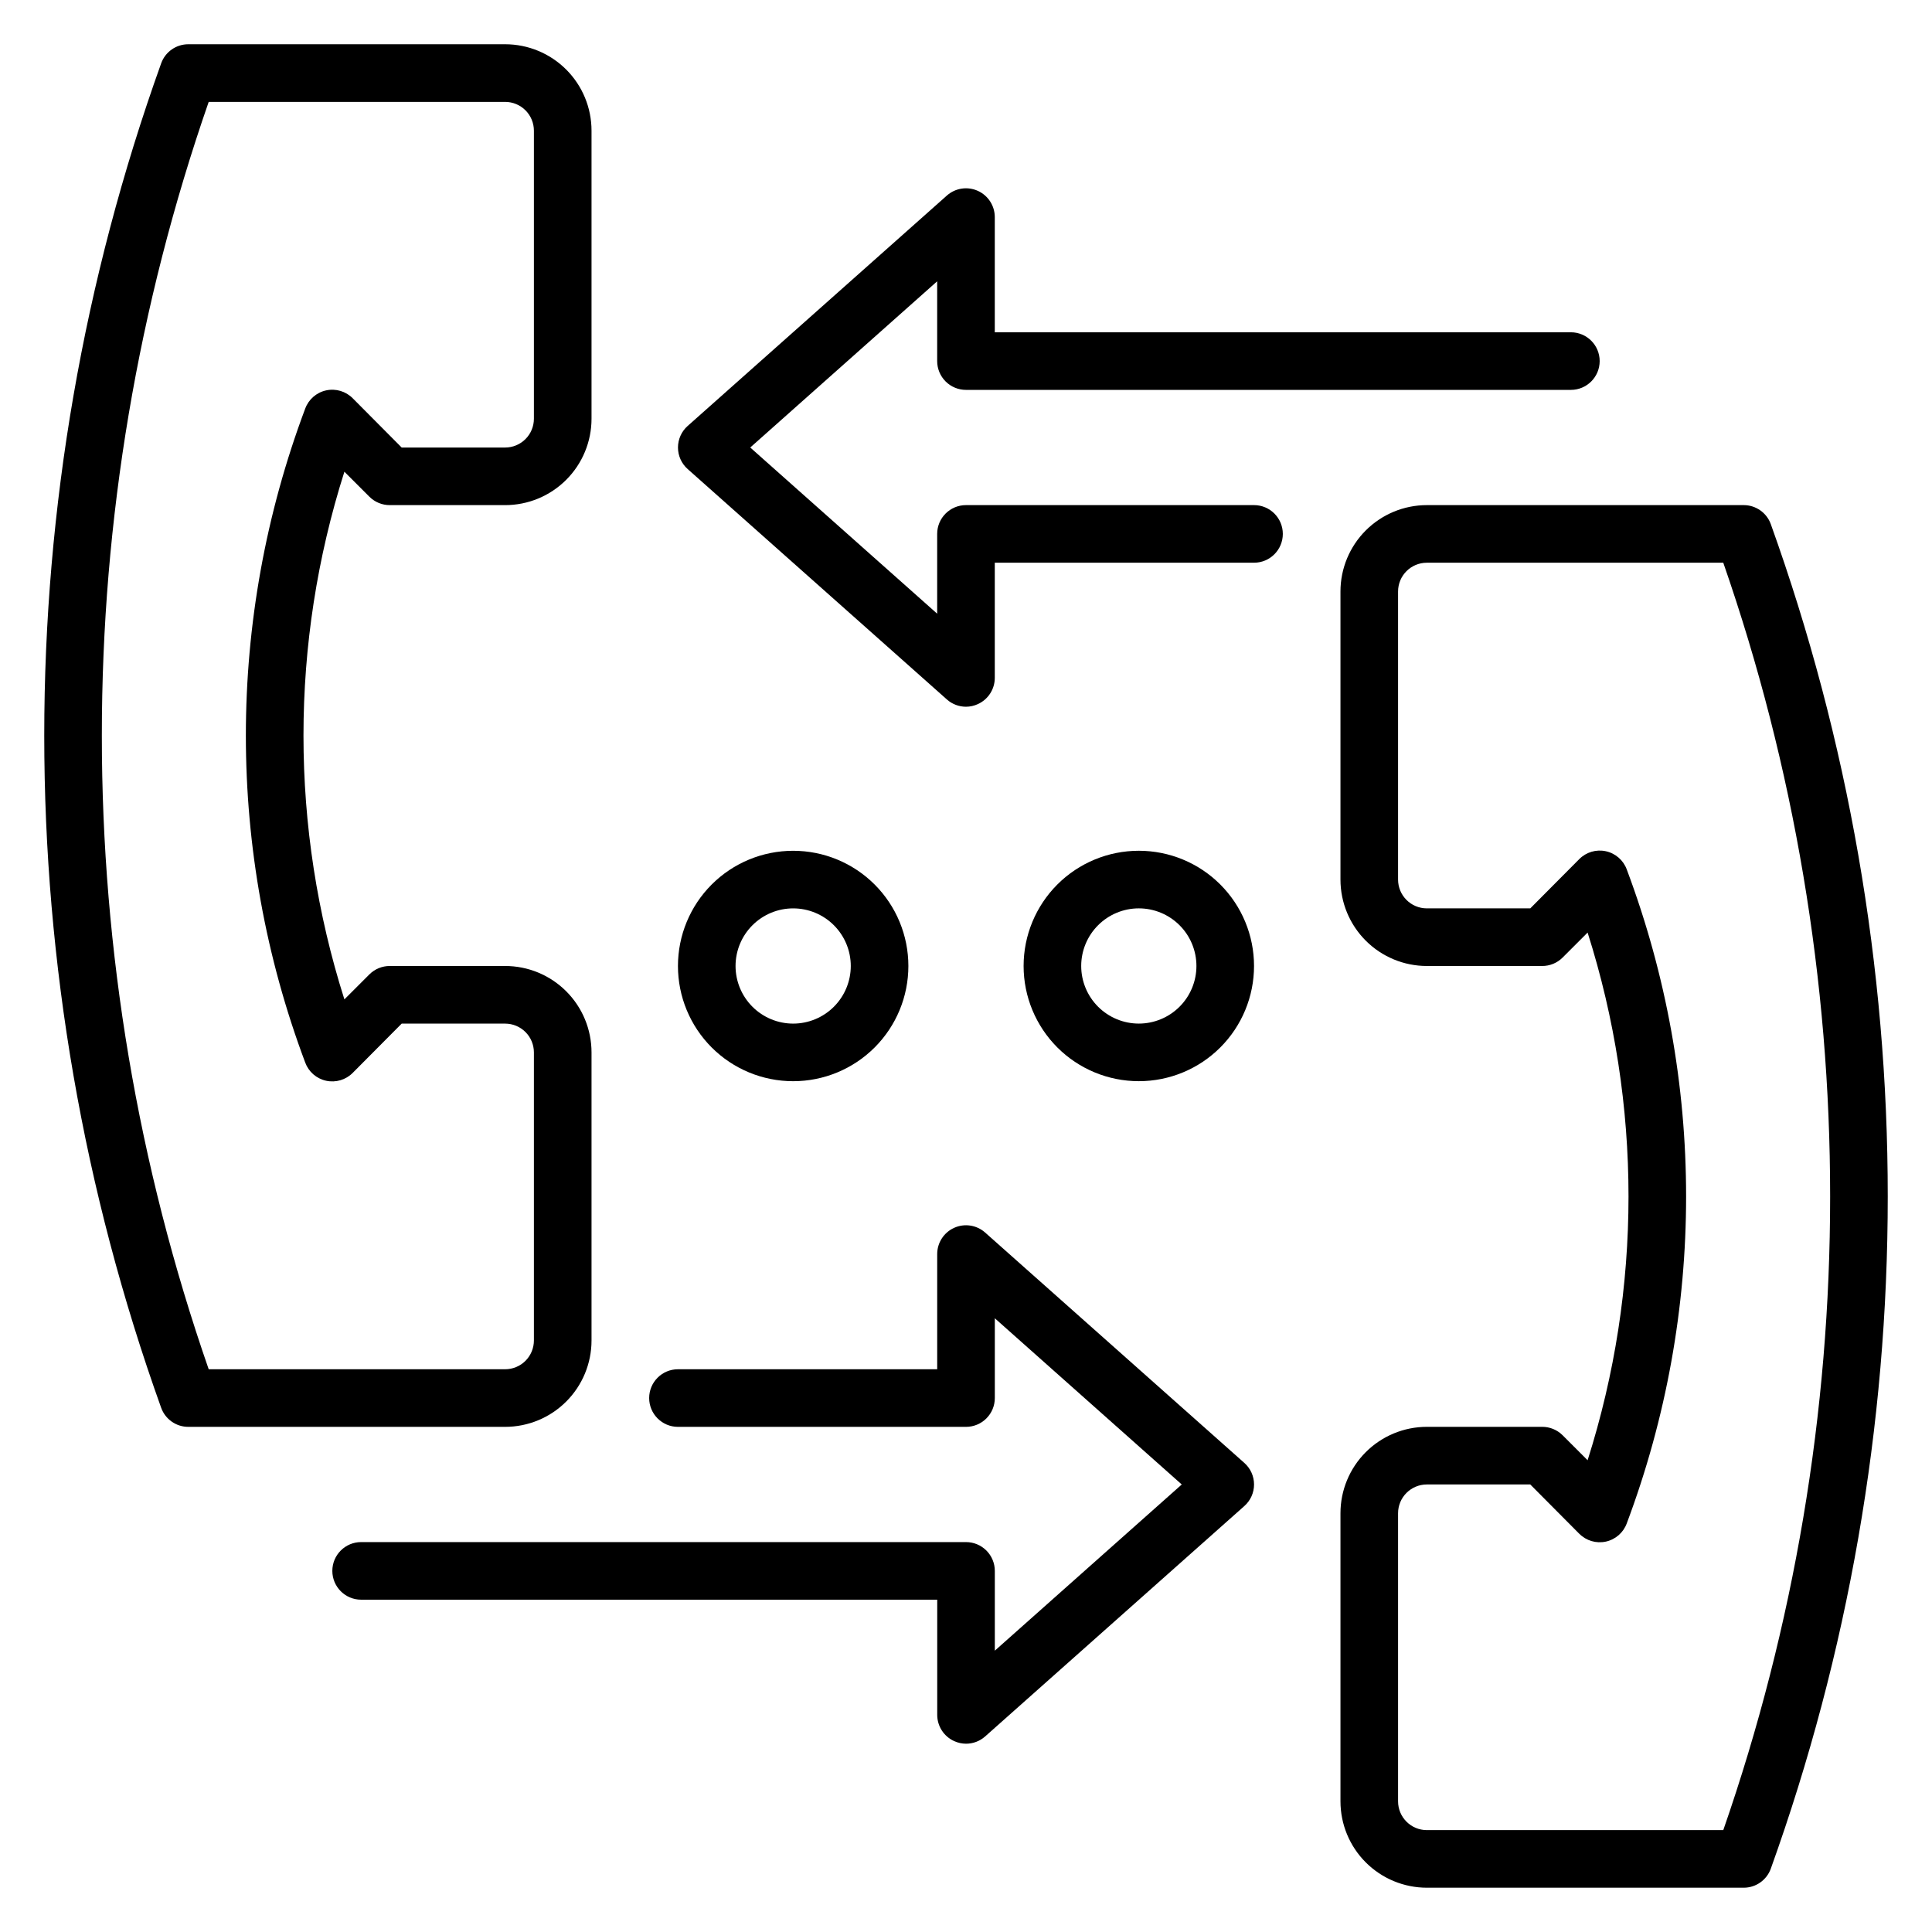
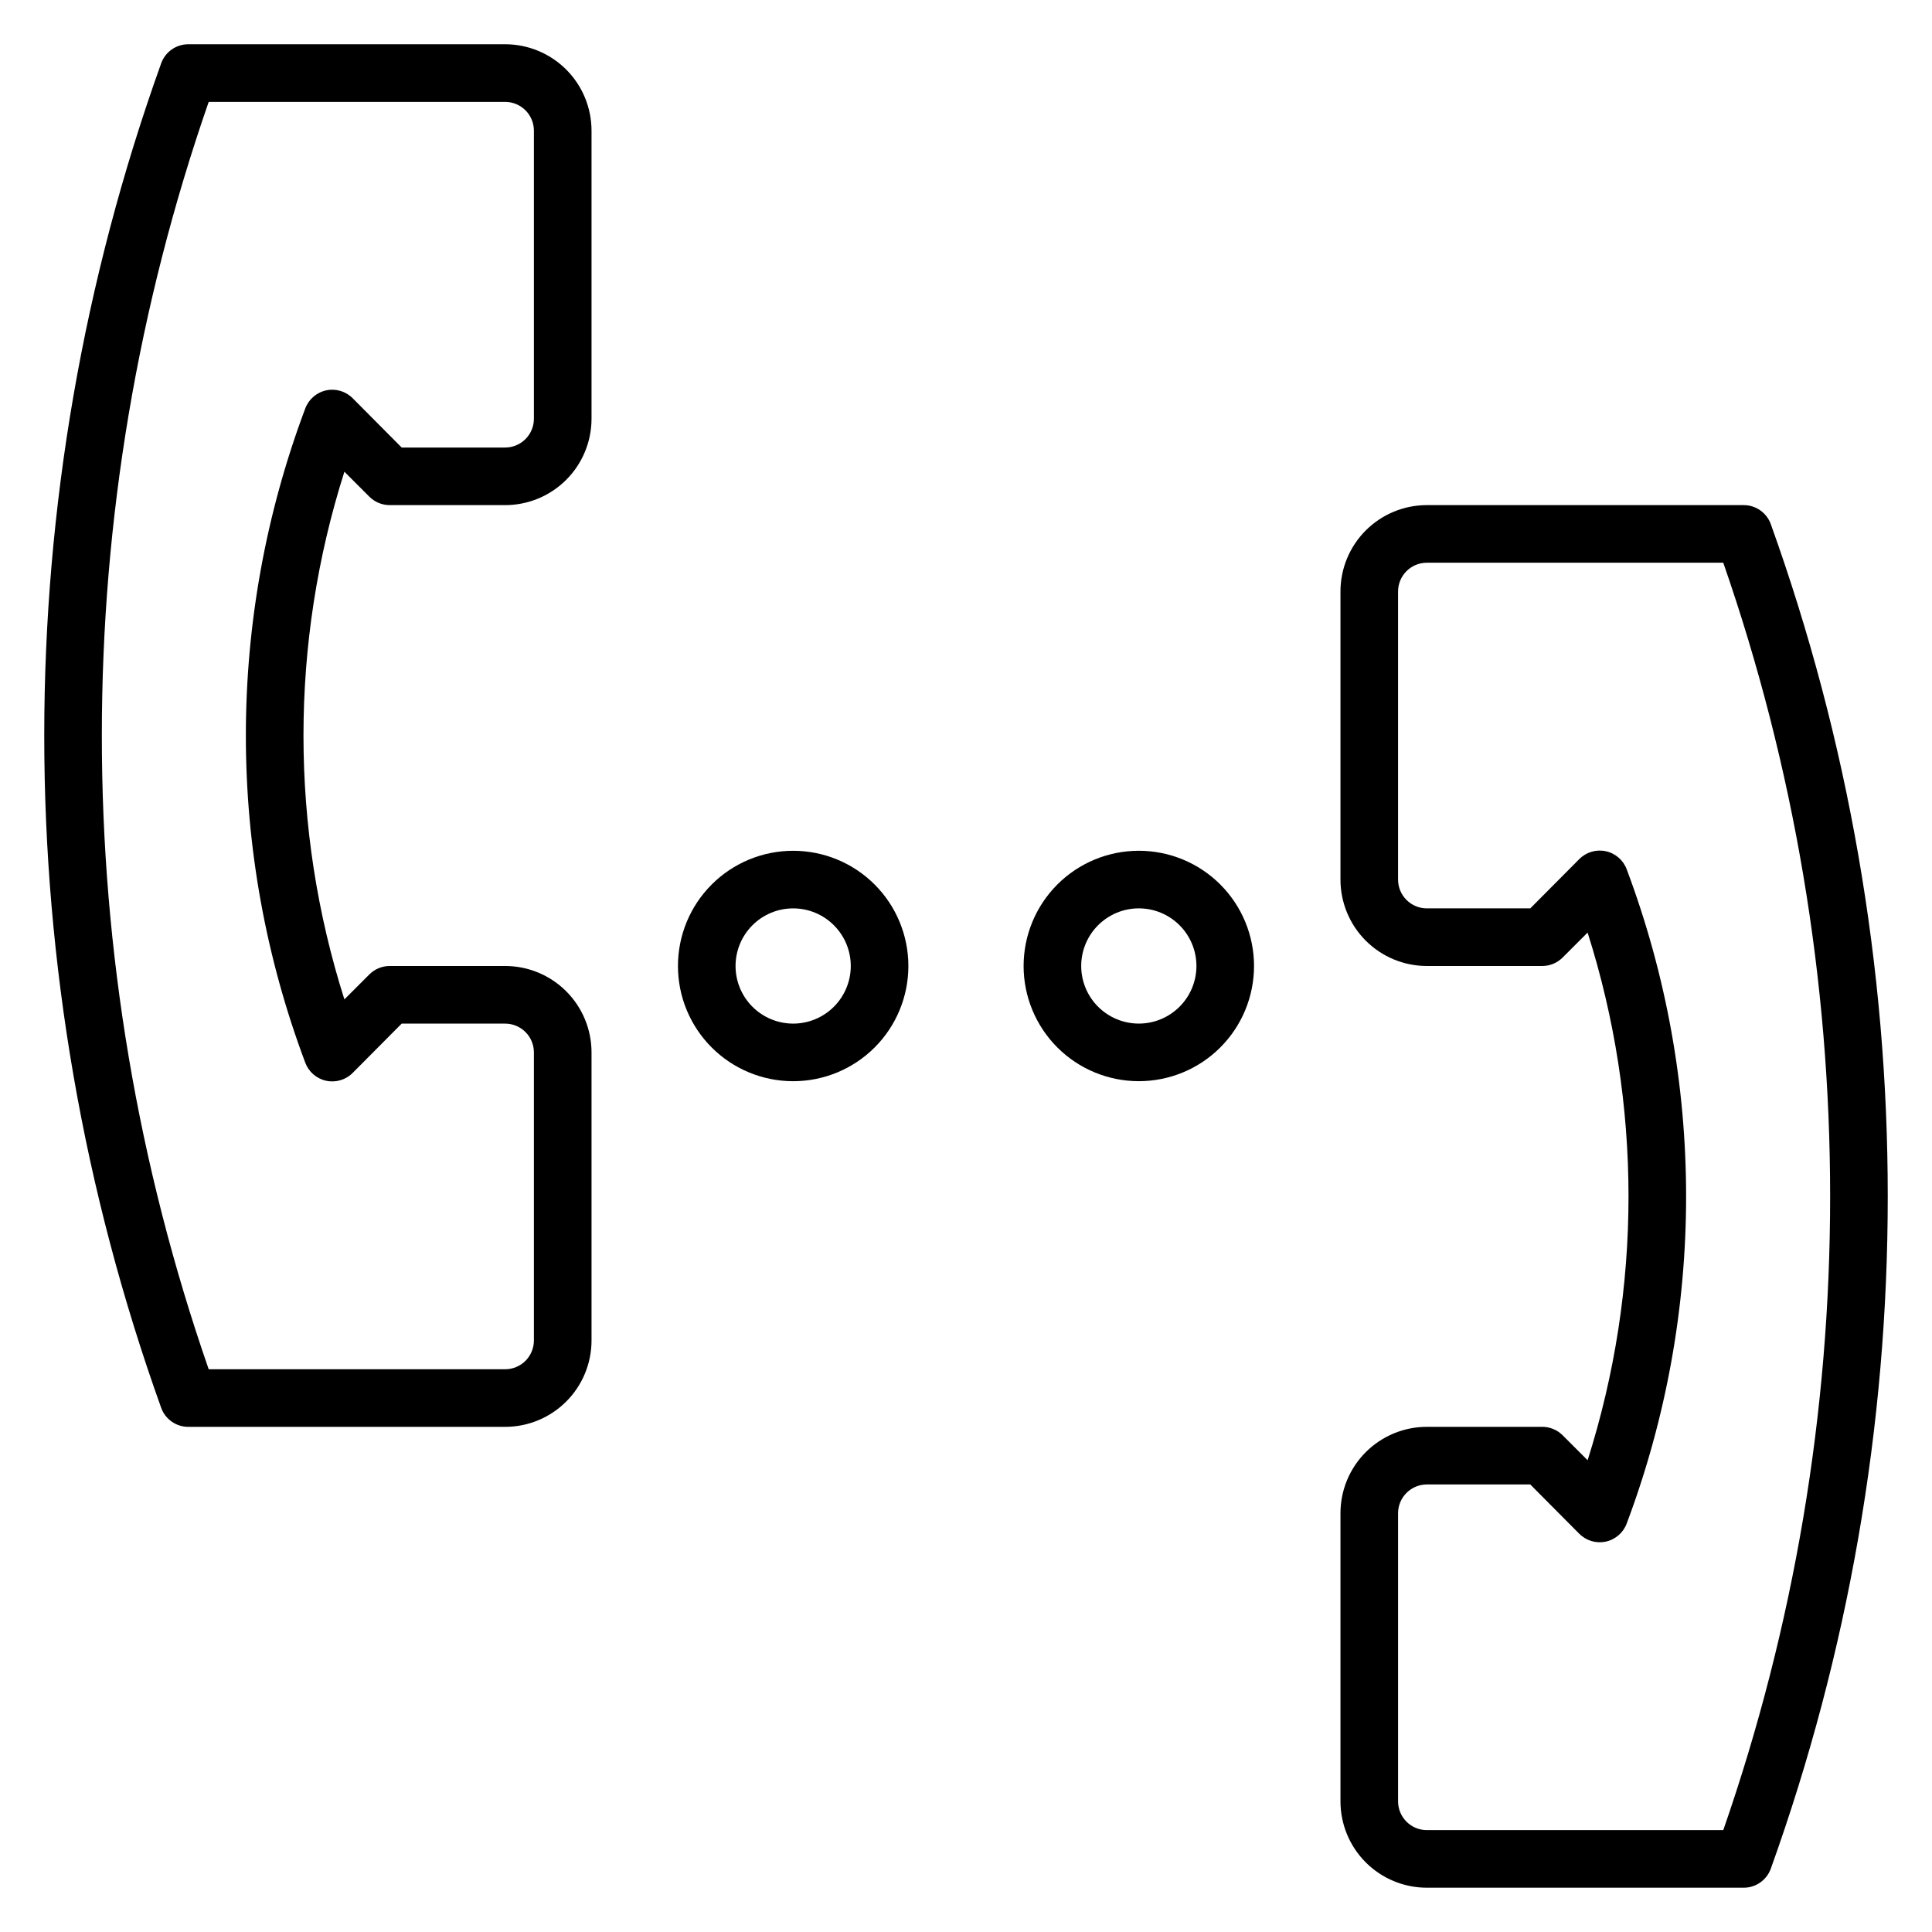
<svg xmlns="http://www.w3.org/2000/svg" fill="#000000" width="800px" height="800px" version="1.1" viewBox="144 144 512 512">
  <g>
    <path d="m300.76 499.23v-76.336c0-6.074-2.41-11.898-6.707-16.191-4.293-4.297-10.117-6.707-16.191-6.707h-30.535c-2.027-0.012-3.977 0.785-5.418 2.211l-6.641 6.641c-14.457-45.492-14.457-94.348 0-139.84l6.641 6.641c1.441 1.43 3.391 2.227 5.418 2.215h30.535c6.074 0 11.898-2.414 16.191-6.707 4.297-4.297 6.707-10.121 6.707-16.195v-76.332c0-6.074-2.41-11.898-6.707-16.195-4.293-4.293-10.117-6.707-16.191-6.707h-83.969c-3.215 0.004-6.082 2.016-7.176 5.039-41.32 115.18-41.32 241.15 0 356.33 1.094 3.019 3.961 5.035 7.176 5.035h83.969c6.074 0 11.898-2.41 16.191-6.707 4.297-4.293 6.707-10.117 6.707-16.191zm-129.77-160.3c-0.016-57.168 9.559-113.93 28.316-167.93h78.551c2.023 0 3.965 0.801 5.398 2.234 1.43 1.43 2.234 3.371 2.234 5.398v76.332c0 2.027-0.805 3.969-2.234 5.398-1.434 1.434-3.375 2.238-5.398 2.238h-27.406l-12.977-13.055c-1.836-1.859-4.5-2.644-7.051-2.09-2.555 0.559-4.644 2.383-5.543 4.836-20.965 55.859-20.965 117.43 0 173.28 0.898 2.457 2.988 4.281 5.543 4.836 2.551 0.559 5.215-0.23 7.051-2.086l12.977-13.055h27.406c2.023 0 3.965 0.805 5.398 2.234 1.43 1.434 2.234 3.375 2.234 5.398v76.336c0 2.023-0.805 3.965-2.234 5.398-1.434 1.43-3.375 2.234-5.398 2.234h-78.551c-18.758-54.004-28.332-110.77-28.316-167.94z" />
    <path d="m613.28 282.9c-1.094-3.023-3.961-5.039-7.176-5.039h-83.969c-6.07 0-11.898 2.414-16.191 6.707-4.297 4.293-6.707 10.121-6.707 16.191v76.336c0 6.074 2.41 11.898 6.707 16.195 4.293 4.293 10.121 6.707 16.191 6.707h30.535c2.027 0.012 3.981-0.785 5.418-2.215l6.641-6.641h0.004c14.453 45.492 14.453 94.352 0 139.84l-6.641-6.641h-0.004c-1.438-1.43-3.391-2.227-5.418-2.215h-30.535c-6.07 0-11.898 2.414-16.191 6.707-4.297 4.297-6.707 10.121-6.707 16.195v76.336c0 6.07 2.41 11.898 6.707 16.191 4.293 4.293 10.121 6.707 16.191 6.707h83.969c3.215 0 6.082-2.016 7.176-5.039 20.523-57.156 31.012-117.43 30.992-178.16 0.02-60.73-10.469-121.01-30.992-178.16zm-12.594 346.1h-78.551c-4.215 0-7.633-3.418-7.633-7.633v-76.336c0-4.215 3.418-7.633 7.633-7.633h27.402l12.977 13.055 0.004-0.004c1.84 1.859 4.5 2.648 7.055 2.09 2.551-0.559 4.644-2.383 5.539-4.836 20.965-55.859 20.965-117.42 0-173.28-0.895-2.453-2.988-4.277-5.539-4.836-2.555-0.559-5.215 0.23-7.055 2.09l-12.977 13.051h-27.406c-4.215 0-7.633-3.418-7.633-7.633v-76.336c0-4.215 3.418-7.633 7.633-7.633h78.551c18.758 54.004 28.332 110.77 28.32 167.94 0.012 57.168-9.562 113.93-28.32 167.94z" />
-     <path d="m476.33 277.86h-76.332c-4.219 0-7.637 3.418-7.637 7.633v21.145l-49.539-44.043 49.539-44.047v21.145c0 2.023 0.805 3.965 2.238 5.398 1.43 1.43 3.371 2.234 5.398 2.234h160.3c4.215 0 7.633-3.418 7.633-7.633 0-4.215-3.418-7.633-7.633-7.633h-152.67v-30.535c-0.004-2.996-1.762-5.711-4.492-6.945s-5.93-0.758-8.18 1.223l-68.703 61.066c-1.641 1.449-2.582 3.535-2.582 5.727 0 2.188 0.941 4.273 2.582 5.723l68.703 61.066v0.004c1.391 1.227 3.184 1.902 5.039 1.906 1.078-0.004 2.144-0.238 3.129-0.688 2.734-1.23 4.496-3.945 4.504-6.945v-30.535h68.703-0.004c4.219 0 7.633-3.418 7.633-7.633s-3.414-7.633-7.633-7.633z" />
-     <path d="m405.04 470.61c-2.25-1.98-5.449-2.457-8.18-1.223s-4.488 3.949-4.492 6.945v30.535h-68.699c-4.215 0-7.633 3.418-7.633 7.633s3.418 7.633 7.633 7.633h76.336c2.023 0 3.965-0.805 5.394-2.234 1.434-1.43 2.238-3.375 2.238-5.398v-21.145l49.539 44.047-49.539 44.043v-21.145c0-2.023-0.805-3.965-2.238-5.398-1.43-1.43-3.371-2.234-5.394-2.234h-160.3c-4.215 0-7.633 3.418-7.633 7.633 0 4.215 3.418 7.633 7.633 7.633h152.67v30.535c0.008 3 1.77 5.719 4.504 6.945 0.984 0.449 2.051 0.684 3.133 0.688 1.855 0 3.644-0.68 5.035-1.906l68.703-61.066v-0.004c1.645-1.449 2.586-3.531 2.586-5.723s-0.941-4.277-2.586-5.727z" />
    <path d="m445.8 369.46c-8.098 0-15.867 3.215-21.594 8.941-5.723 5.727-8.941 13.496-8.941 21.594s3.219 15.863 8.941 21.59c5.727 5.727 13.496 8.941 21.594 8.941 8.098 0 15.863-3.215 21.59-8.941 5.727-5.727 8.941-13.492 8.941-21.59s-3.215-15.867-8.941-21.594-13.492-8.941-21.59-8.941zm0 45.801c-4.051 0-7.934-1.609-10.797-4.473-2.863-2.863-4.473-6.746-4.473-10.793 0-4.051 1.609-7.934 4.473-10.797 2.863-2.863 6.746-4.473 10.797-4.473 4.047 0 7.93 1.609 10.793 4.473s4.473 6.746 4.473 10.797c0 4.047-1.609 7.93-4.473 10.793s-6.746 4.473-10.793 4.473z" />
    <path d="m384.73 400c0-8.098-3.215-15.867-8.941-21.594-5.727-5.727-13.492-8.941-21.59-8.941-8.102 0-15.867 3.215-21.594 8.941-5.727 5.727-8.941 13.496-8.941 21.594s3.215 15.863 8.941 21.59c5.727 5.727 13.492 8.941 21.594 8.941 8.098 0 15.863-3.215 21.59-8.941 5.727-5.727 8.941-13.492 8.941-21.59zm-45.801 0c0-4.051 1.609-7.934 4.473-10.797 2.863-2.863 6.746-4.473 10.797-4.473 4.047 0 7.93 1.609 10.793 4.473 2.863 2.863 4.473 6.746 4.473 10.797 0 4.047-1.609 7.93-4.473 10.793-2.863 2.863-6.746 4.473-10.793 4.473-4.051 0-7.934-1.609-10.797-4.473-2.863-2.863-4.473-6.746-4.473-10.793z" />
  </g>
</svg>